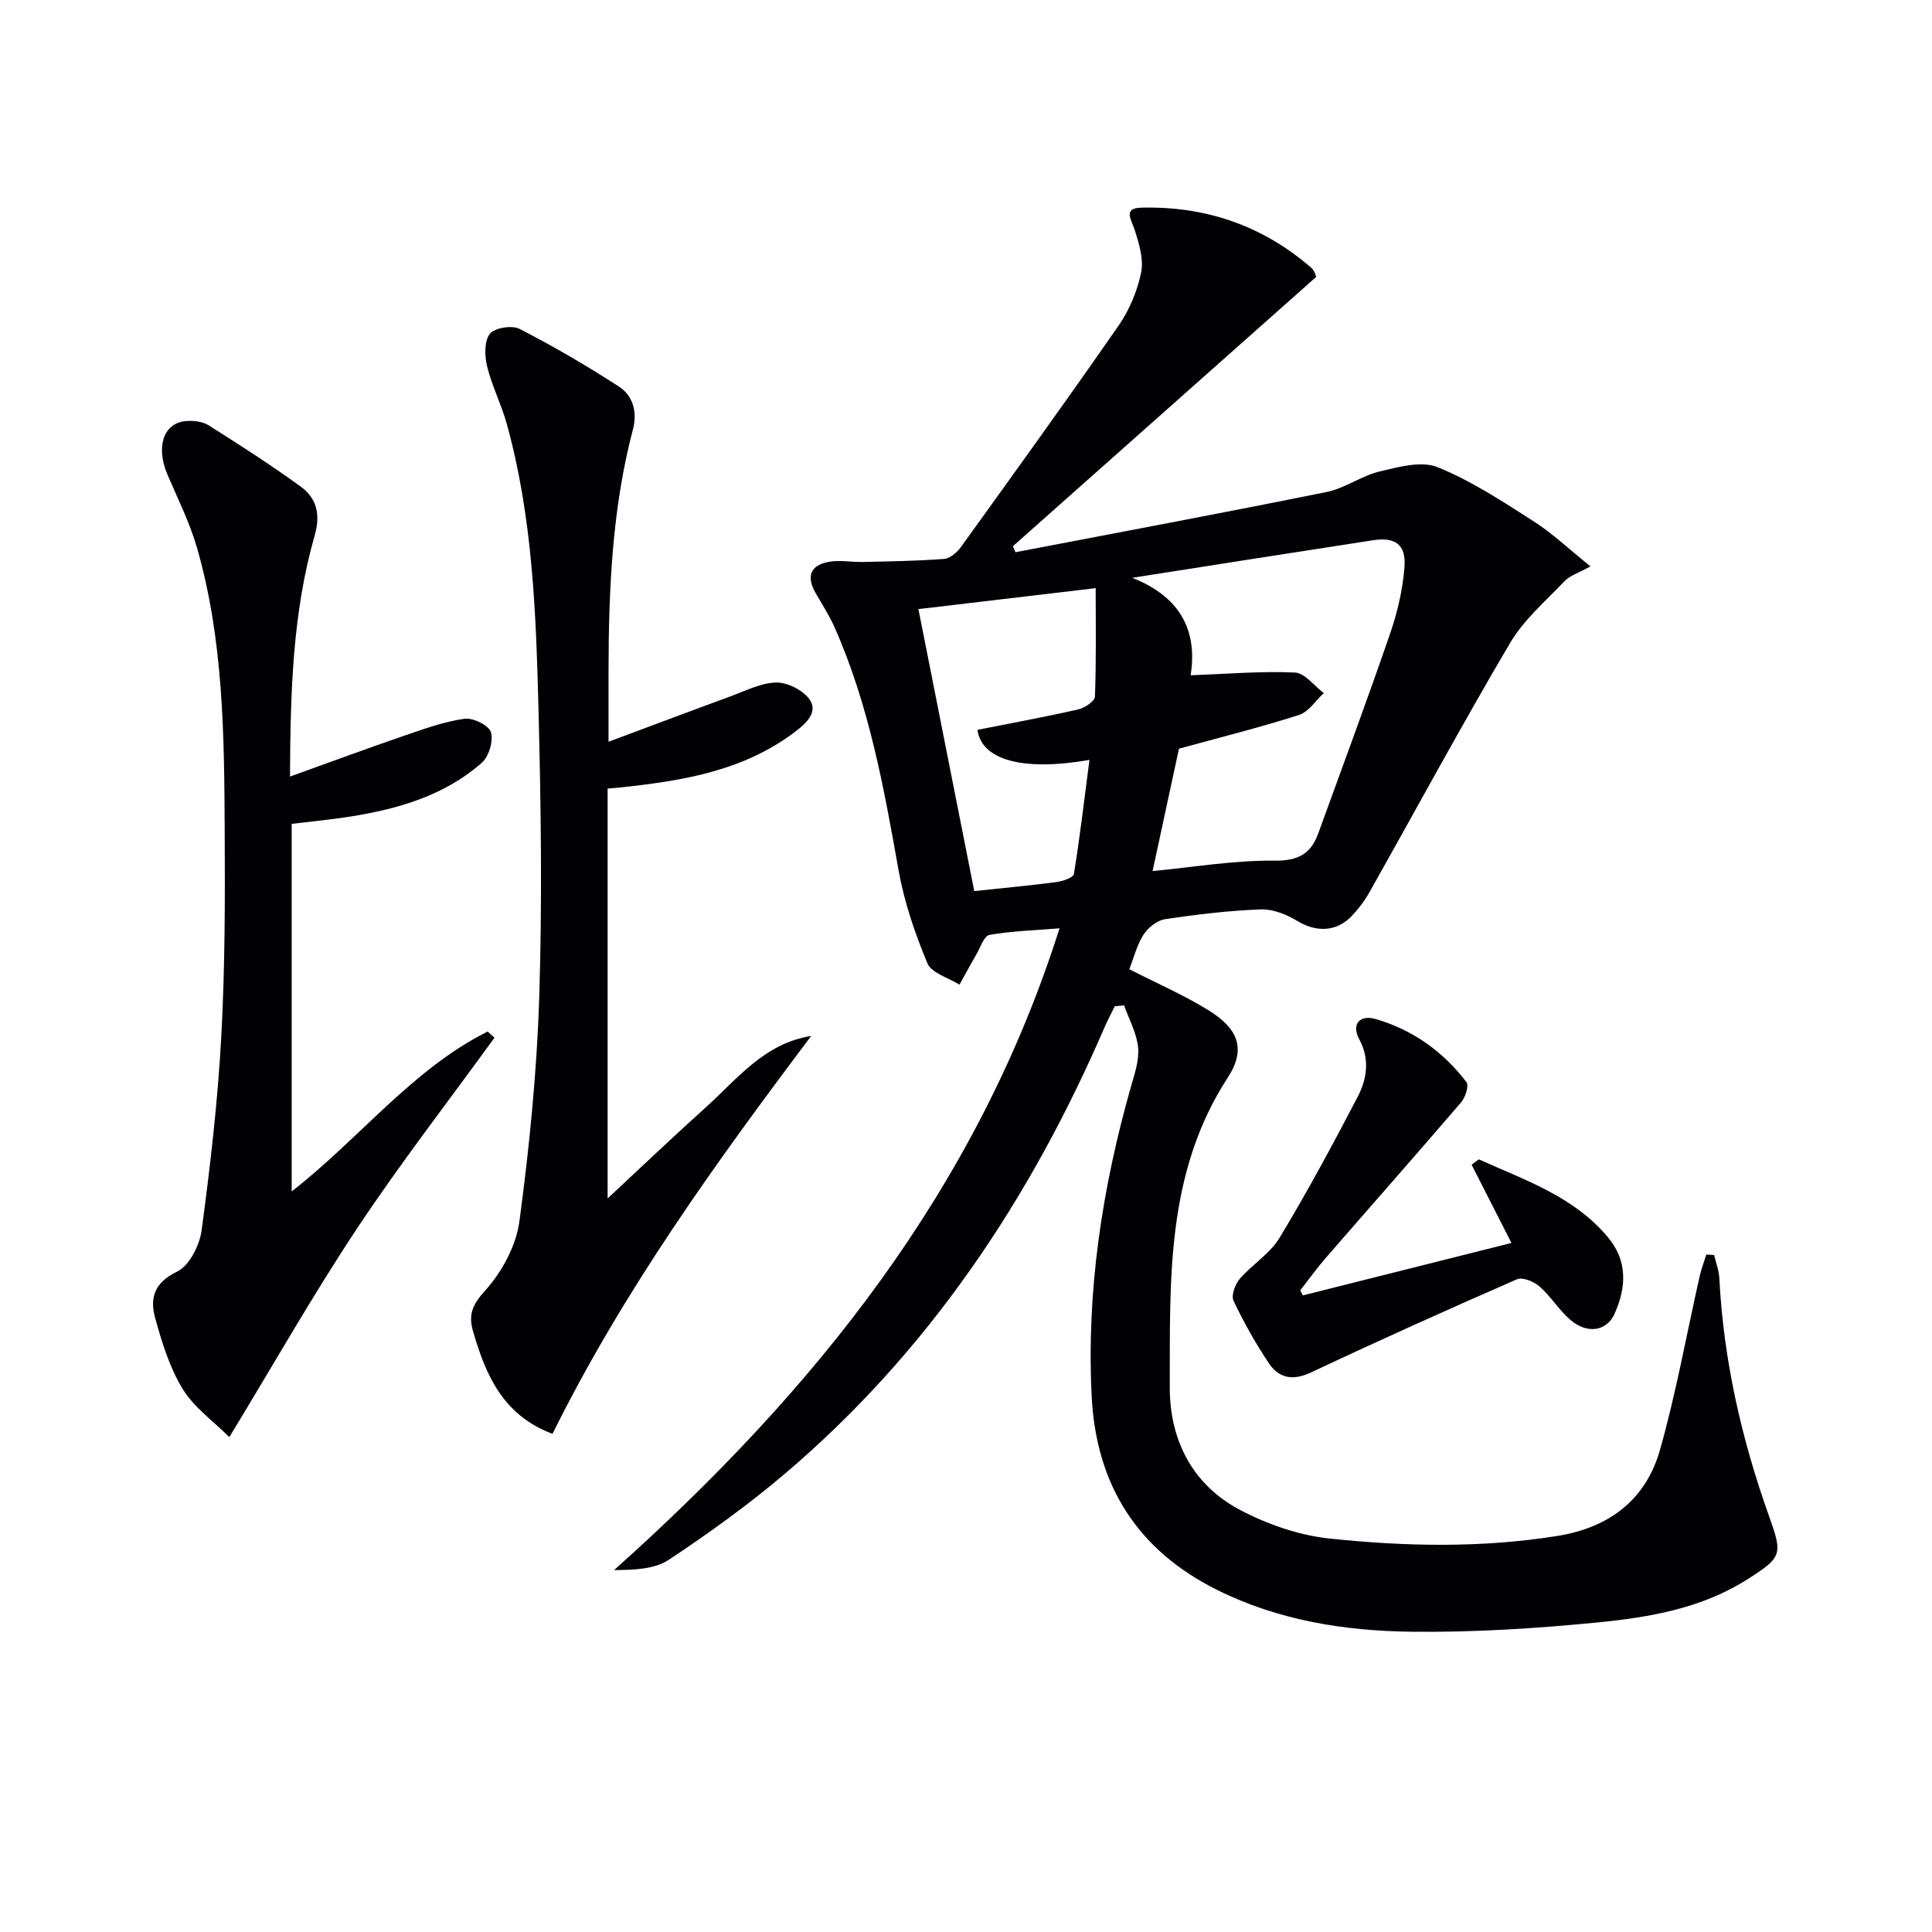
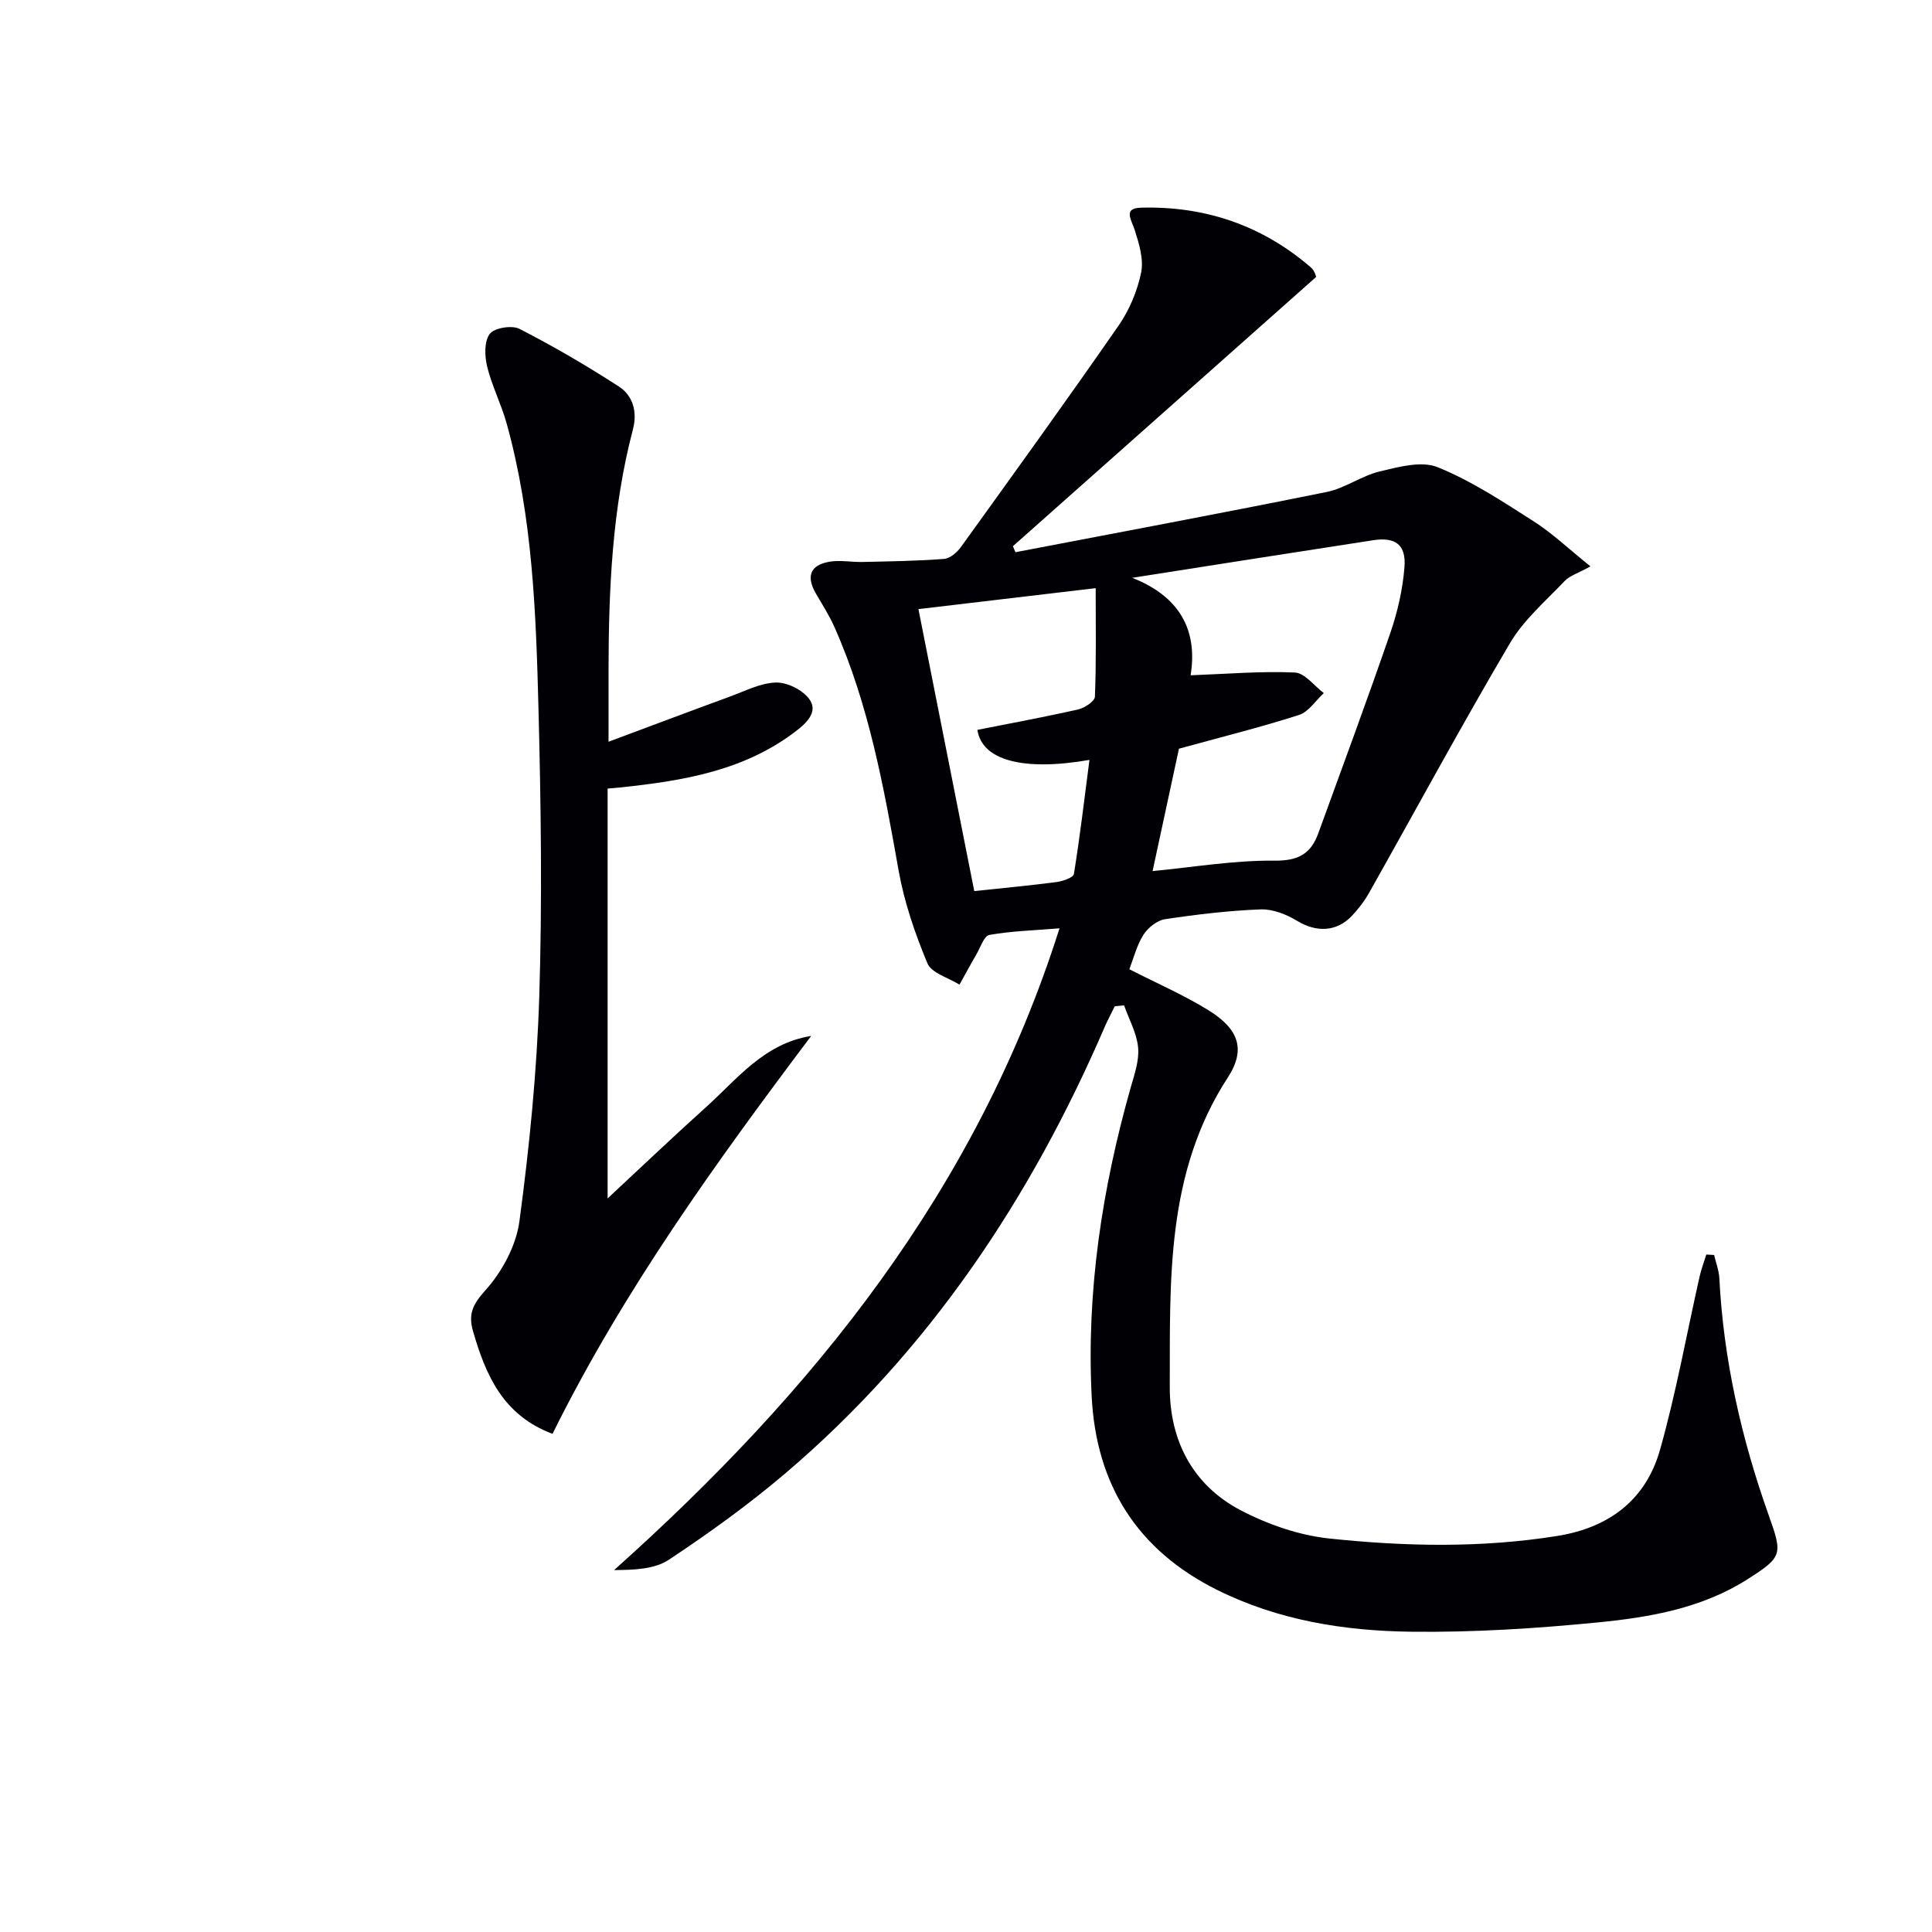
<svg xmlns="http://www.w3.org/2000/svg" enable-background="new 0 0 400 400" viewBox="0 0 400 400">
  <g fill="#010105">
    <path d="m219.36 192.2c-5.37.44-10.01.56-14.53 1.37-1.1.2-1.85 2.61-2.69 4.04-1.2 2.06-2.33 4.17-3.49 6.25-2.29-1.44-5.79-2.38-6.64-4.42-2.58-6.18-4.8-12.67-5.97-19.25-3.05-17.18-6.14-34.32-13.29-50.39-1.08-2.42-2.53-4.67-3.86-6.97-2-3.48-1.16-5.82 2.77-6.52 2.23-.4 4.61.09 6.92.04 5.62-.13 11.25-.2 16.86-.63 1.23-.09 2.69-1.33 3.49-2.44 10.98-15.24 21.98-30.47 32.69-45.91 2.22-3.21 3.85-7.12 4.64-10.94.56-2.73-.42-5.95-1.31-8.76-.67-2.12-2.52-4.56 1.23-4.67 13.26-.38 25.14 3.64 35.25 12.39.8.69 1.08 1.98 1.06 1.95-21.18 18.81-41.98 37.28-62.78 55.75.18.41.35.83.53 1.24 21.48-4.12 42.99-8.13 64.43-12.47 3.8-.77 7.22-3.36 11.01-4.26 3.9-.93 8.62-2.23 11.97-.87 6.97 2.82 13.41 7.07 19.81 11.16 3.95 2.52 7.4 5.82 11.83 9.37-2.6 1.44-4.31 1.93-5.36 3.05-3.94 4.15-8.47 8.03-11.32 12.87-10.03 17.02-19.43 34.41-29.13 51.63-.97 1.73-2.22 3.35-3.58 4.8-3.19 3.38-7.41 3.44-11.33 1.05-2.21-1.34-5.04-2.47-7.54-2.38-6.63.25-13.25 1.04-19.82 2.03-1.65.25-3.53 1.75-4.47 3.22-1.38 2.17-2.02 4.82-2.92 7.14 5.68 2.91 11.31 5.34 16.46 8.54 6.13 3.81 7.73 8.03 3.93 13.87-12.89 19.82-11.95 42.06-12.02 64.09-.04 10.98 4.7 20.29 14.67 25.51 5.62 2.94 12.06 5.18 18.34 5.85 15.7 1.66 31.5 1.99 47.24-.53 10.76-1.73 18.33-7.51 21.25-17.84 3.33-11.78 5.49-23.89 8.19-35.85.35-1.55.92-3.05 1.39-4.57.54.03 1.08.06 1.62.09.37 1.61 1 3.2 1.08 4.82.87 16.91 4.58 33.22 10.24 49.11 2.88 8.08 2.84 8.59-4.41 13.21-9.39 5.98-20.12 7.86-30.84 8.92-12.89 1.27-25.89 2.1-38.83 1.94-13.81-.17-27.44-2.35-40.09-8.63-16.61-8.25-25.1-21.83-26.02-40.08-1.1-21.78 2.16-43.07 8.09-64 .77-2.7 1.78-5.57 1.52-8.26-.28-2.97-1.88-5.81-2.9-8.71-.64.06-1.28.12-1.92.18-.69 1.4-1.44 2.78-2.06 4.21-15.38 35.64-36.45 67.25-66.21 92.55-7.59 6.45-15.73 12.31-24.03 17.82-2.98 1.98-7.16 2.13-11.37 2.16 41.38-37 75.07-78.73 92.22-132.87zm19.27-11.85c8.45-.81 16.84-2.25 25.22-2.16 4.94.05 7.54-1.41 9.08-5.64 5.03-13.85 10.16-27.66 14.95-41.59 1.49-4.34 2.54-8.97 2.9-13.54.37-4.66-1.89-6.28-6.49-5.57-15.99 2.45-31.97 4.98-49.87 7.78 10.94 4.32 13.38 12.02 12.09 20.18 7.65-.28 14.64-.89 21.58-.57 2.06.09 4 2.77 5.99 4.26-1.7 1.56-3.15 3.89-5.14 4.53-8.18 2.61-16.52 4.69-24.85 6.98-1.75 8.14-3.59 16.69-5.46 25.34zm-48.48-54.24c4 20.19 7.81 39.43 11.56 58.38 5.86-.62 11.46-1.14 17.02-1.87 1.3-.17 3.49-.92 3.61-1.67 1.25-7.71 2.16-15.48 3.22-23.62-13.81 2.4-22.28.05-23.2-6.22 6.95-1.38 13.94-2.66 20.86-4.23 1.34-.3 3.43-1.69 3.47-2.64.29-7.24.16-14.5.16-22.47-12.71 1.49-24.53 2.89-36.7 4.34z" />
    <path d="m167.95 214.48c-19.71 26.19-38.84 52.66-53.56 82.38-10.24-3.84-13.83-12.15-16.46-21.26-.98-3.42-.14-5.46 2.49-8.37 3.49-3.86 6.44-9.29 7.12-14.38 2.07-15.43 3.62-31 4.11-46.55.62-19.79.35-39.62-.16-59.42-.51-19.9-1.21-39.85-6.6-59.23-1.11-3.98-3.05-7.75-4.03-11.75-.53-2.17-.63-5.22.54-6.77.95-1.26 4.59-1.85 6.16-1.04 7.04 3.61 13.9 7.62 20.55 11.92 2.96 1.91 3.88 5.29 2.93 8.9-4.31 16.38-5.02 33.12-5.05 49.93-.01 4.59 0 9.18 0 14.73 8.59-3.2 16.9-6.34 25.23-9.39 3.1-1.14 6.26-2.78 9.42-2.87 2.31-.06 5.42 1.48 6.84 3.33 1.89 2.46-.07 4.69-2.44 6.54-10.73 8.35-23.42 10.44-36.37 11.83-.82.09-1.64.15-2.87.26v84.85c7.24-6.74 13.67-12.87 20.28-18.81 6.55-5.89 12.09-13.27 21.87-14.83z" />
-     <path d="m60.04 160.78c8.35-3 16.04-5.85 23.79-8.51 4.04-1.39 8.14-2.87 12.34-3.46 1.76-.25 5.04 1.36 5.47 2.78.55 1.81-.42 5.05-1.9 6.35-7.74 6.79-17.31 9.55-27.26 11.13-3.91.62-7.86.98-12.09 1.5v76.1c14.18-11.05 24.92-25.26 40.57-33.1.47.42.95.85 1.42 1.27-9.51 13.12-19.46 25.96-28.42 39.44-9.09 13.68-17.21 28.01-26.48 43.26-3.29-3.29-7.3-6.12-9.65-9.96-2.71-4.43-4.32-9.65-5.71-14.72-1.11-4.02-.25-7.28 4.5-9.56 2.55-1.22 4.7-5.43 5.12-8.55 1.79-13.3 3.34-26.67 4.07-40.07.78-14.27.79-28.6.71-42.9-.1-19.6-.25-39.26-5.72-58.32-1.5-5.23-3.99-10.18-6.14-15.22-2.41-5.67-.87-10.59 3.73-11.05 1.58-.16 3.52.05 4.81.87 6.45 4.06 12.87 8.2 19.04 12.67 3.34 2.42 4.16 5.78 2.91 10.14-4.57 15.95-5.03 32.38-5.11 49.91z" />
-     <path d="m269.74 268.2c14.43-3.63 28.86-7.26 43.19-10.86-2.91-5.7-5.58-10.95-8.25-16.2.5-.37 1-.74 1.5-1.11 9.49 4.3 19.56 7.61 26.67 16.06 4.18 4.96 3.87 10.41 1.44 15.89-1.63 3.67-5.7 4.28-9.17 1.28-2.36-2.04-4.04-4.86-6.39-6.92-1.15-1.01-3.5-1.98-4.66-1.48-14.29 6.24-28.51 12.64-42.62 19.28-3.72 1.75-6.62 1.26-8.72-1.86-2.76-4.12-5.22-8.49-7.34-12.97-.52-1.1.32-3.42 1.29-4.54 2.57-2.98 6.24-5.19 8.22-8.46 5.74-9.5 11.01-19.3 16.15-29.14 1.94-3.71 2.62-7.78.39-11.96-1.78-3.33.24-5.13 3.34-4.24 7.67 2.21 14 6.74 18.84 13.08.55.73-.24 3.16-1.13 4.2-9.29 10.83-18.74 21.52-28.1 32.3-1.83 2.11-3.46 4.39-5.19 6.6.17.35.35.7.54 1.05z" />
  </g>
</svg>